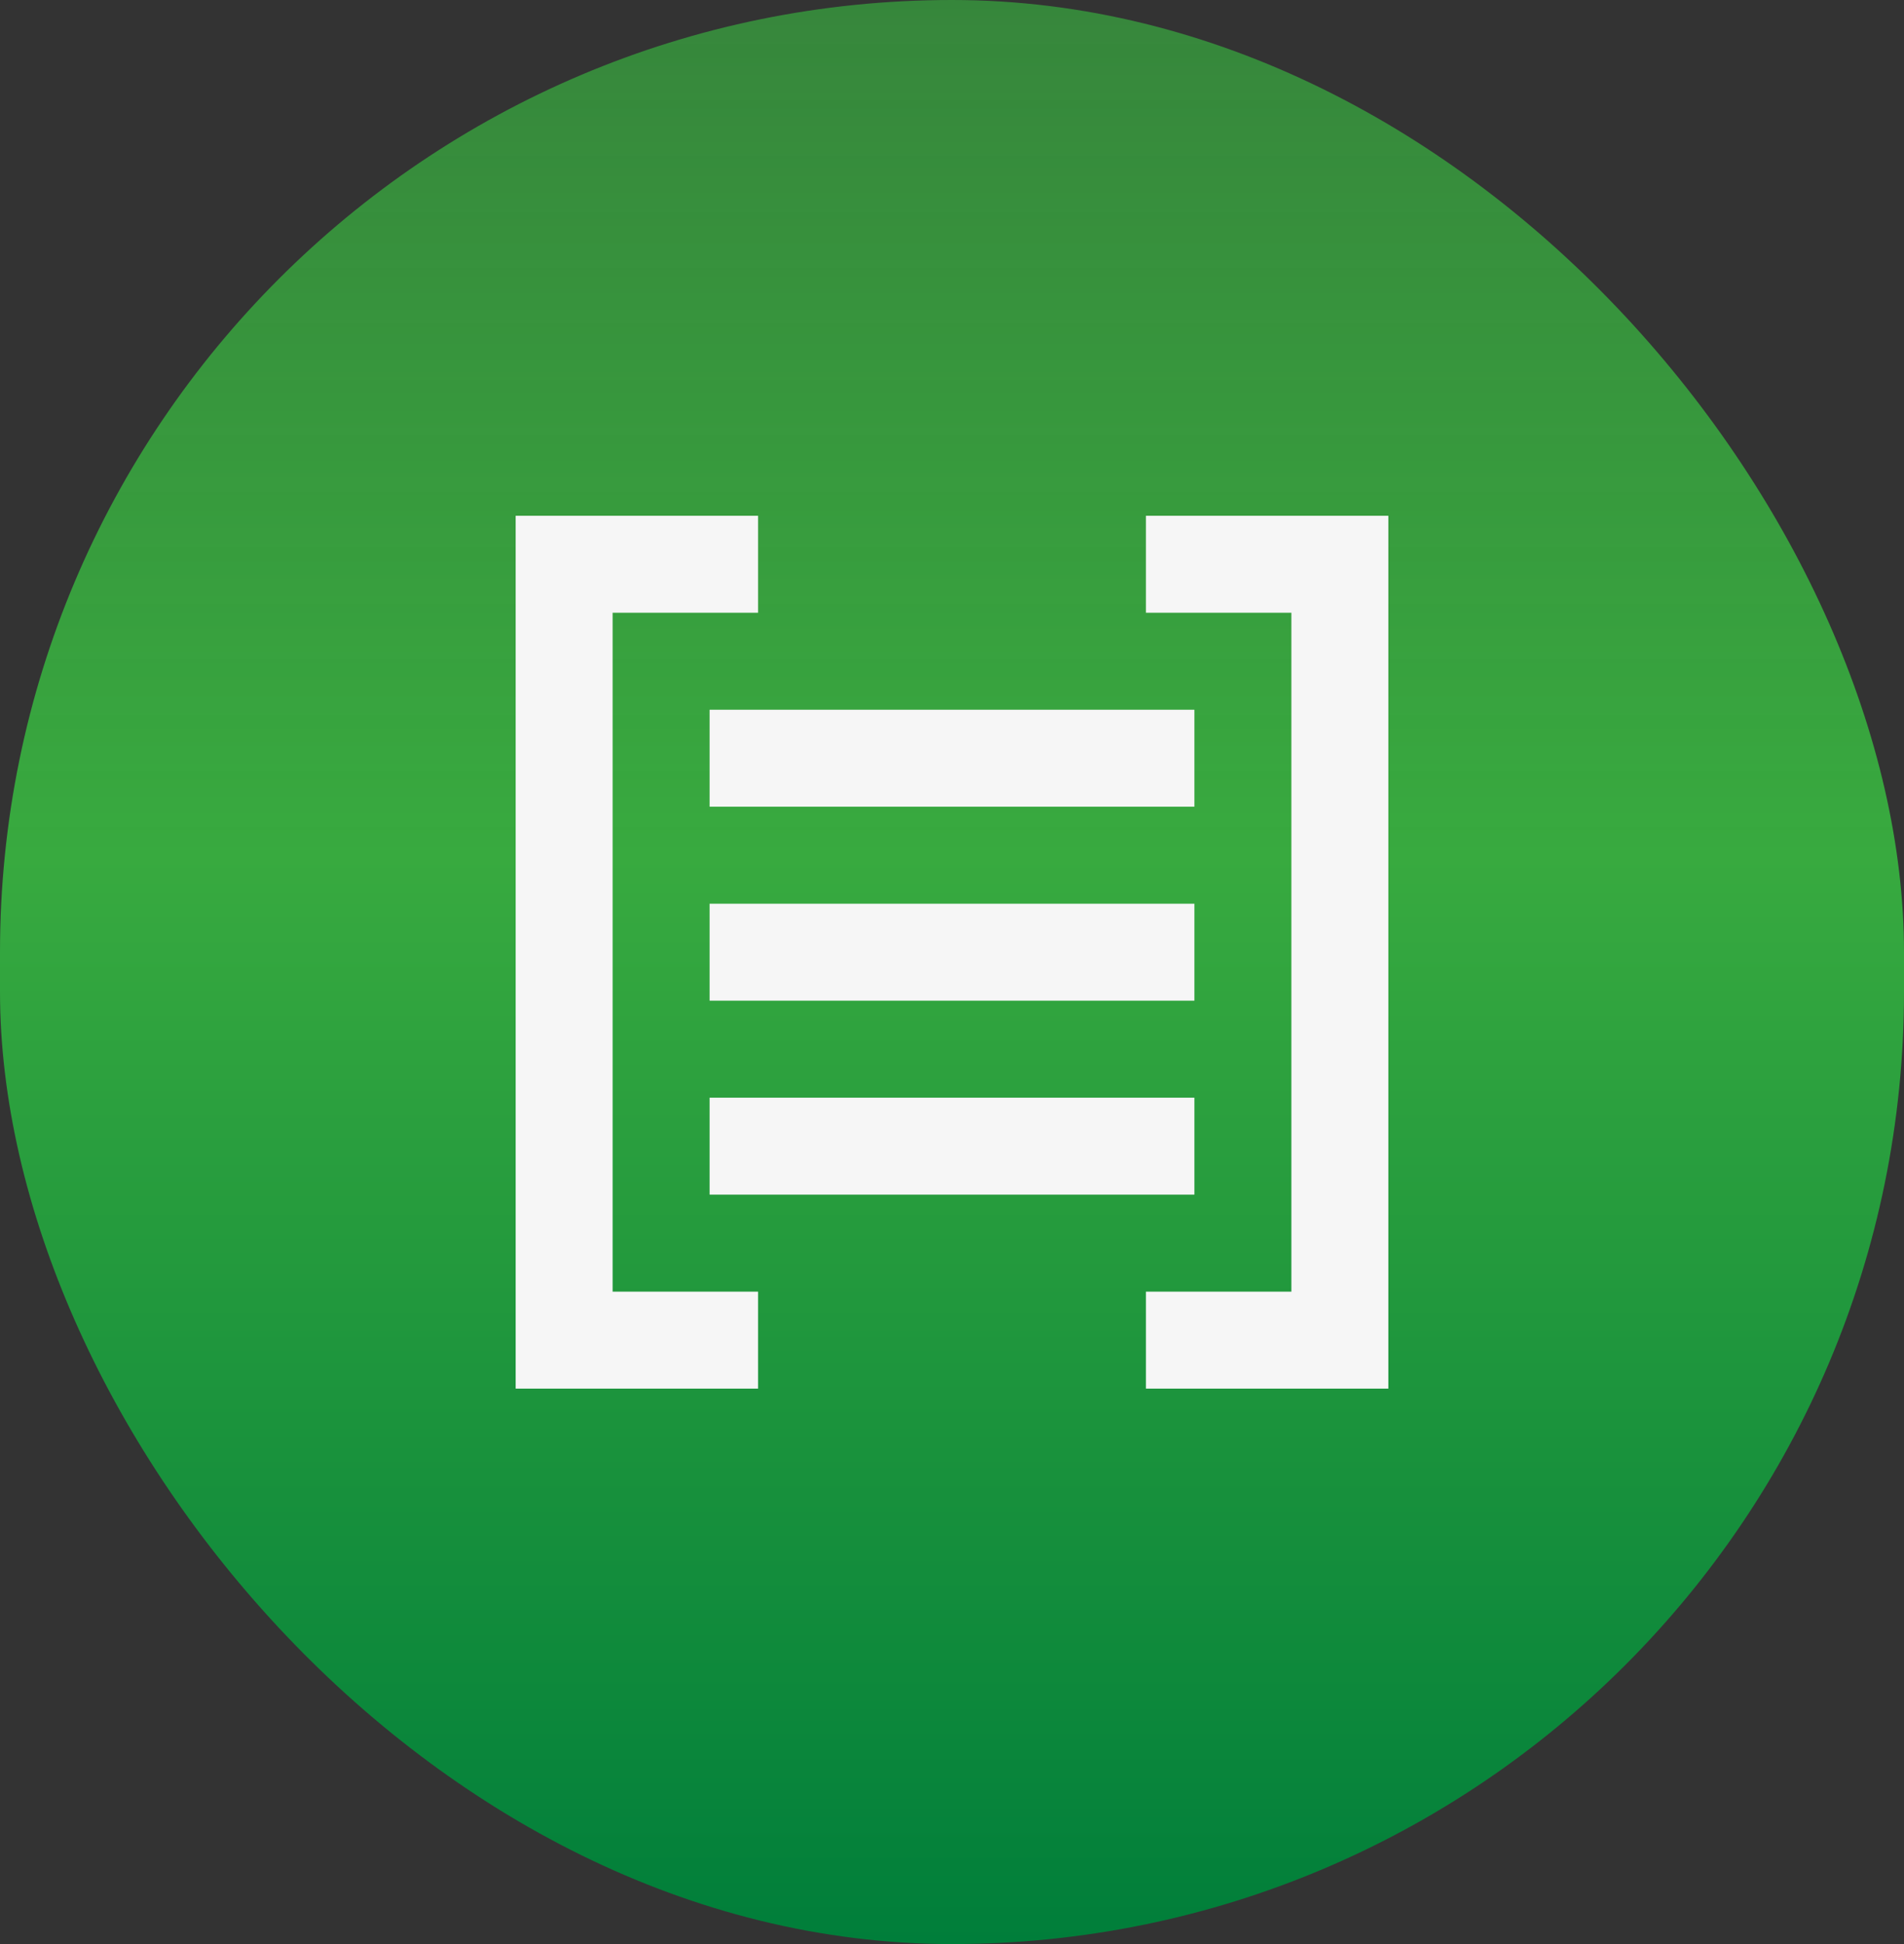
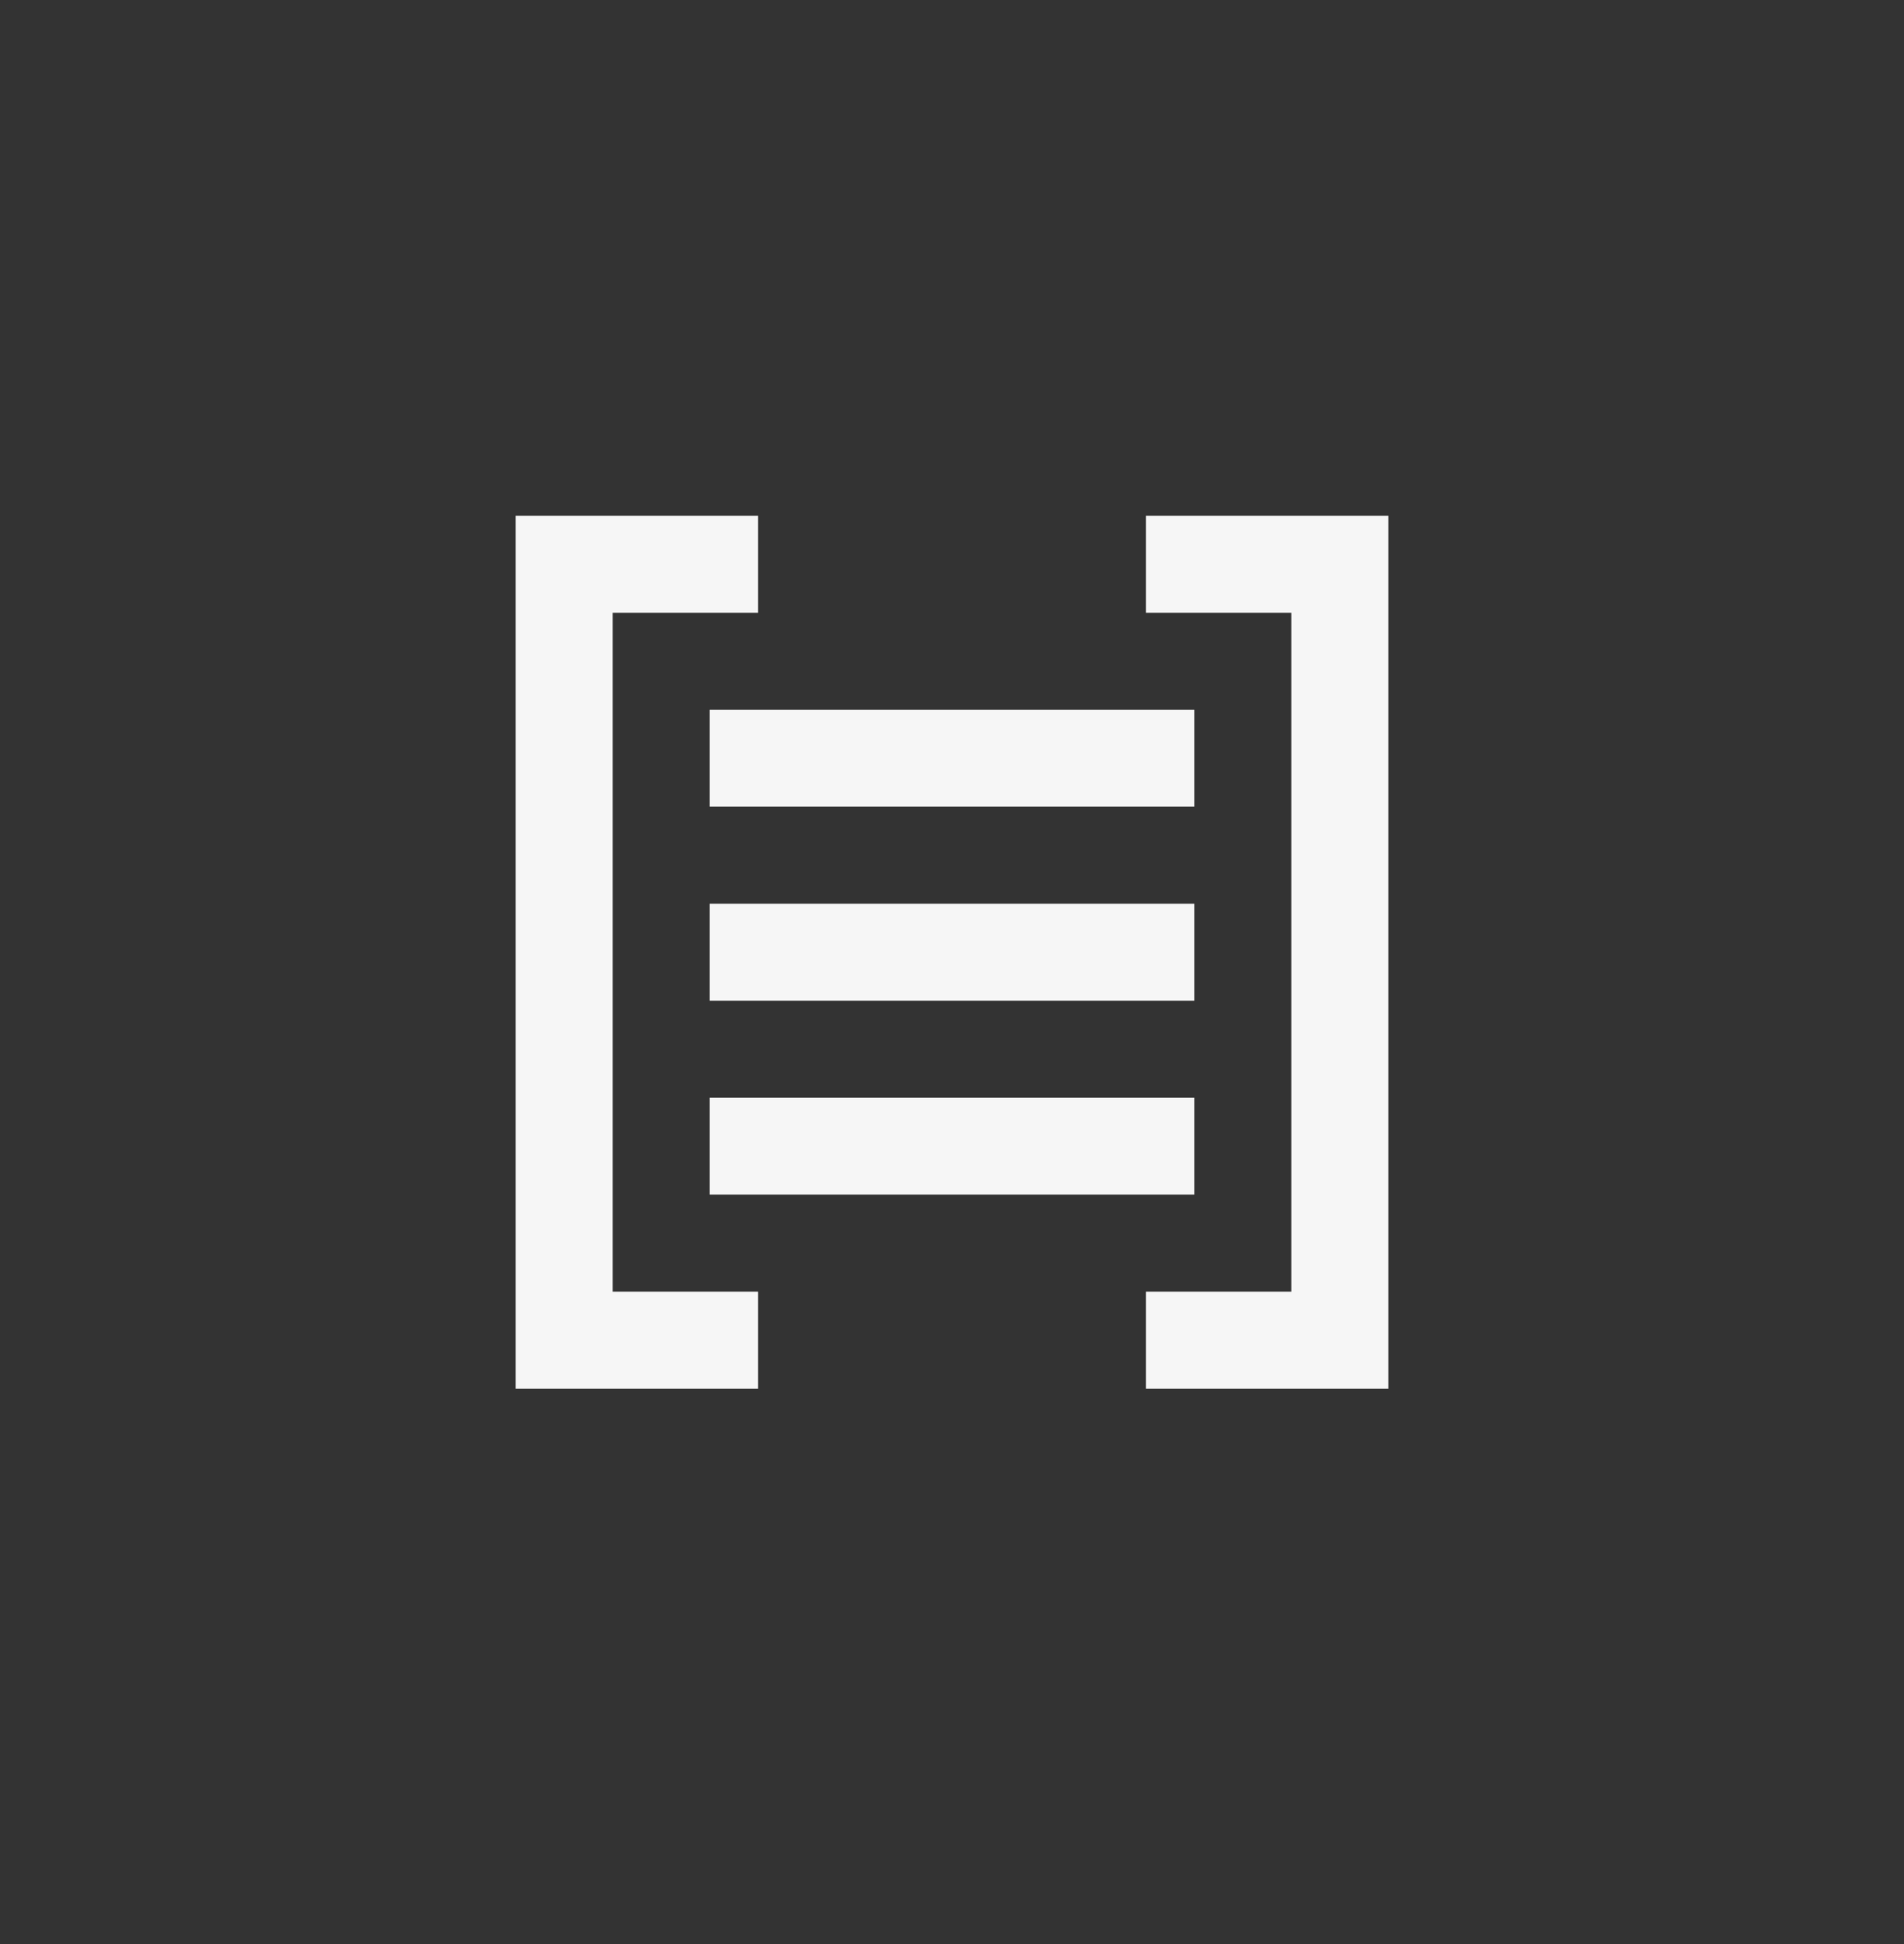
<svg xmlns="http://www.w3.org/2000/svg" width="48" height="49" viewBox="0 0 48 49" fill="none">
  <rect x="0" y="0" width="48" height="49" fill="#333333" stroke="none" />
-   <rect width="48" height="49" rx="24" fill="url(#paint0_linear_1758_18577)" />
  <path fill-rule="evenodd" clip-rule="evenodd" d="M19.111 13V15.444H15.444V32.556H19.111V35H13V13H19.111ZM35 13V35H28.889V32.556H32.556V15.444H28.889V13H35ZM30.111 27.667V30.111H17.889V27.667H30.111ZM30.111 22.778V25.222H17.889V22.778H30.111ZM30.111 17.889V20.333H17.889V17.889H30.111Z" fill="#F6F6F6" />
  <defs>
    <linearGradient id="paint0_linear_1758_18577" x1="24" y1="0" x2="24" y2="49" gradientUnits="userSpaceOnUse">
      <stop stop-color="#38AA3F" stop-opacity="0.7" />
      <stop offset="0.44" stop-color="#38AA3F" />
      <stop offset="1" stop-color="#007E3A" />
    </linearGradient>
  </defs>
</svg>